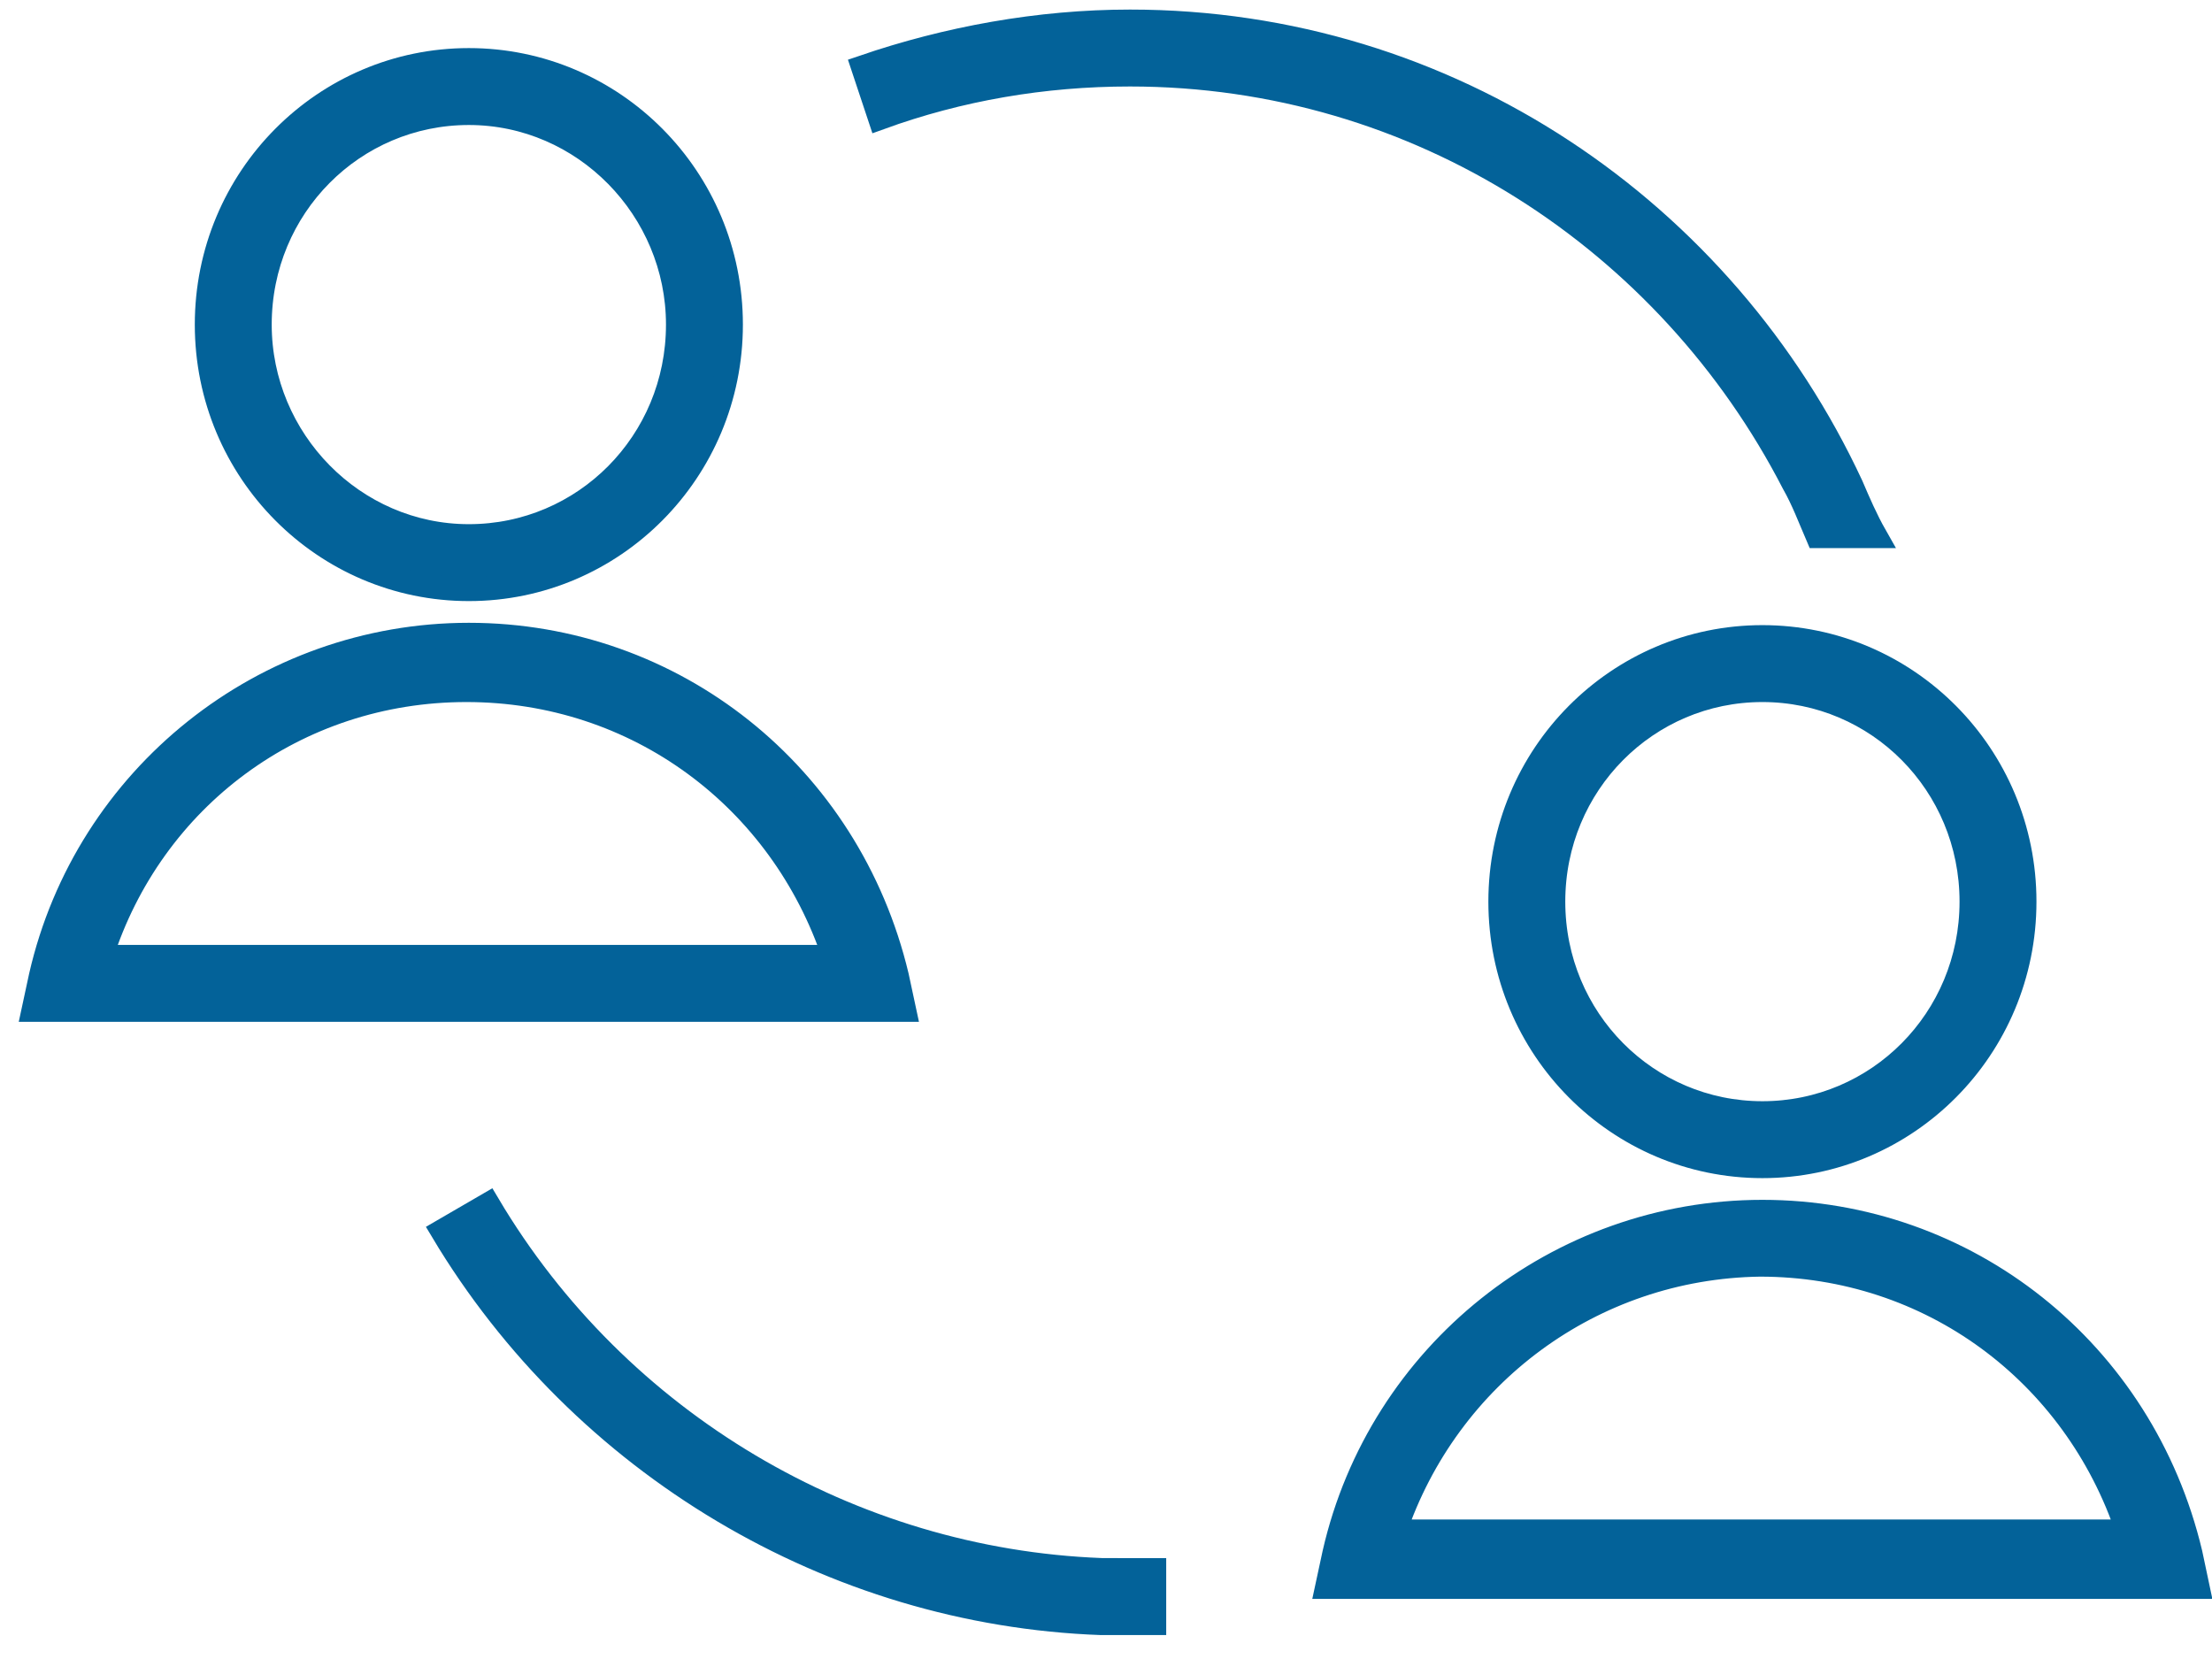
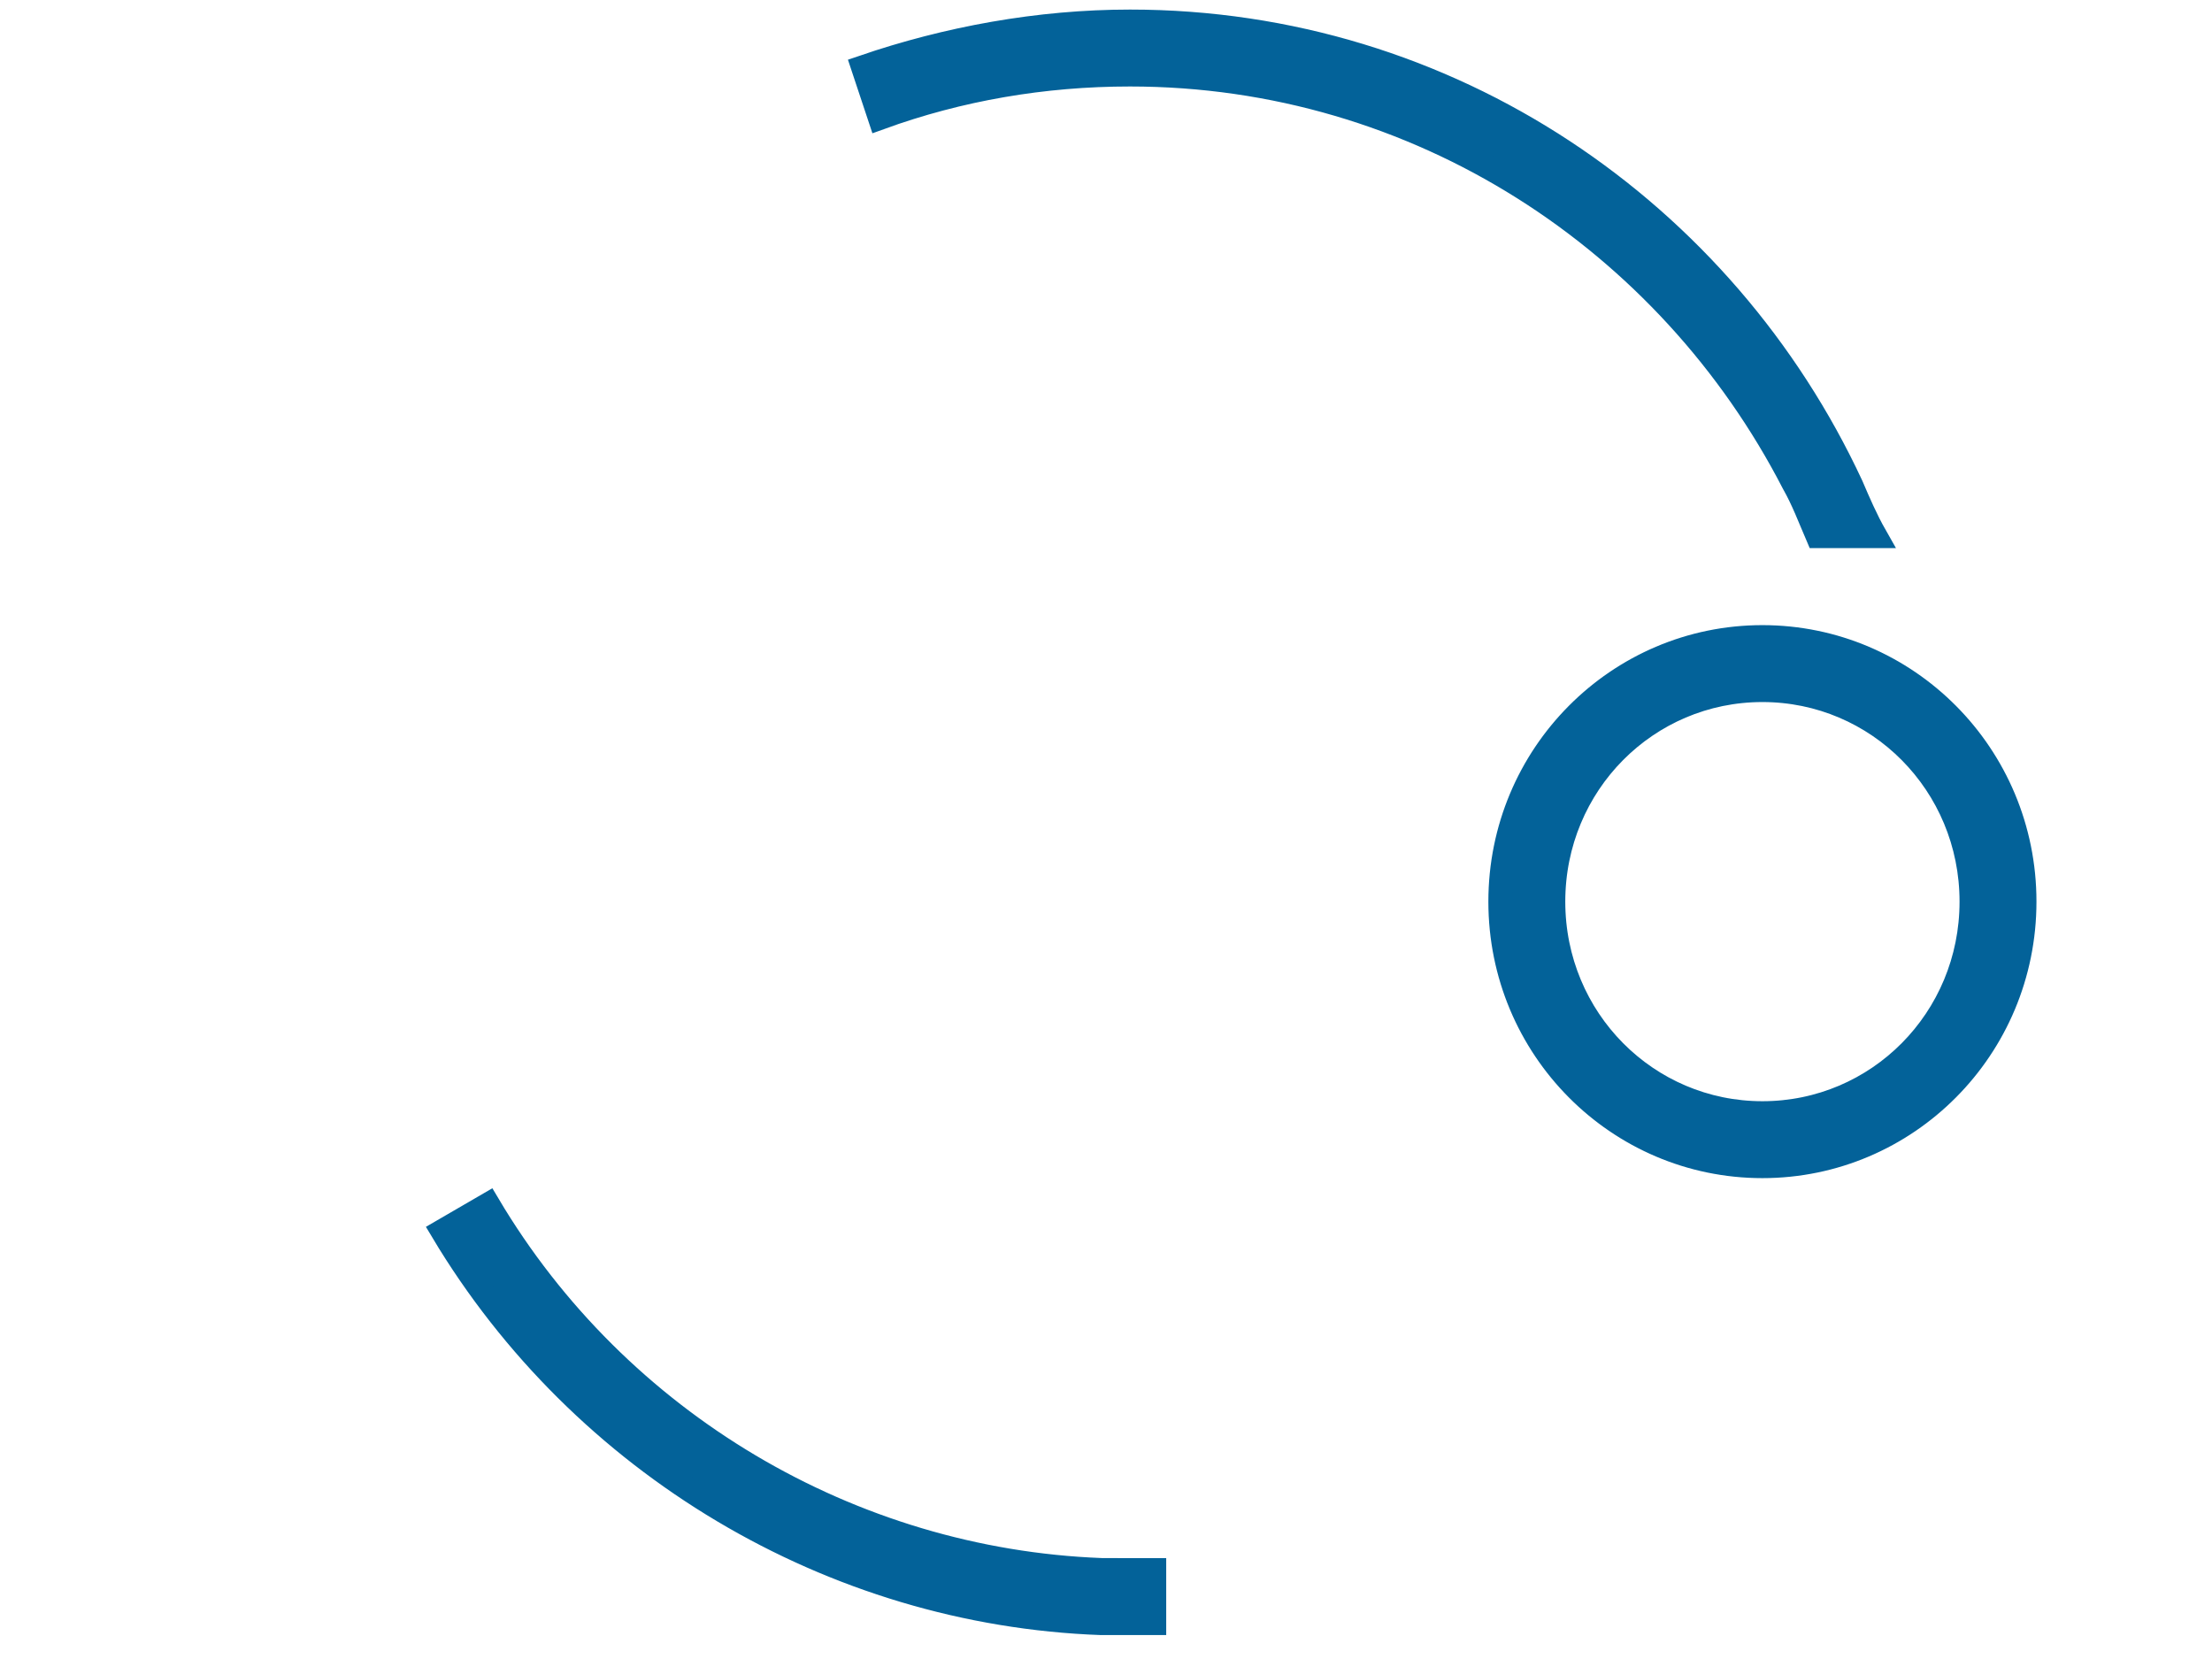
<svg xmlns="http://www.w3.org/2000/svg" width="92px" height="69px" viewBox="0 0 92 69" version="1.1">
  <title>6F579DF3-799F-4732-A559-F990FADA749B</title>
  <desc>Created with sketchtool.</desc>
  <defs />
  <g id="Page-1" stroke="none" stroke-width="1" fill="none" fill-rule="evenodd">
    <g id="4-1-administracao-fundos" transform="translate(-594, -1194)" fill="#036299" fill-rule="nonzero" stroke="#036299">
      <g id="np_clients_167338_175C8B" transform="translate(595, 1194)">
-         <path d="M18.5,24.5 C12.5,24.5 7.602,19.602 7.602,13.5 C7.602,7.398 12.5,2.5 18.5,2.5 C24.5,2.5 29.398,7.398 29.398,13.5 C29.398,19.602 24.5,24.5 18.5,24.5 Z M18.5,4.699 C13.699,4.699 9.801,8.597 9.801,13.5 C9.801,18.301 13.699,22.301 18.5,22.301 C23.301,22.301 27.199,18.402 27.199,13.5 C27.199,8.699 23.301,4.699 18.5,4.699 Z" id="Shape" />
-         <path d="M36.602,42 L0.399,42 L0.7,40.602 C2.598,32.301 10.001,26.403 18.501,26.403 C27.001,26.403 34.302,32.203 36.302,40.602 L36.602,42 Z M3.2,39.801 L33.7,39.801 C31.501,33.199 25.501,28.699 18.399,28.699 C11.301,28.699 5.301,33.199 3.2,39.801 Z" id="Shape" />
        <path d="M72.301,48.5 C66.301,48.5 61.403,43.602 61.403,37.5 C61.403,31.398 66.301,26.5 72.301,26.5 C78.301,26.5 83.199,31.398 83.199,37.5 C83.199,43.602 78.301,48.5 72.301,48.5 Z M72.301,28.699 C67.5,28.699 63.602,32.597 63.602,37.5 C63.602,42.398 67.5,46.301 72.301,46.301 C77.102,46.301 81,42.402 81,37.5 C81,32.601 77.102,28.699 72.301,28.699 Z" id="Shape" />
-         <path d="M90.398,66 L54.199,66 L54.5,64.602 C56.398,56.301 63.801,50.403 72.301,50.403 C80.801,50.403 88.102,56.203 90.102,64.602 L90.398,66 Z M57,63.699 L87.5,63.699 C85.301,57.098 79.301,52.597 72.199,52.597 C65.199,52.699 59.199,57.199 57,63.699 Z" id="Shape" />
        <path d="M76,20.199 C70.699,8.801 59.301,0.898 46,0.898 C42.199,0.898 38.398,1.597 34.898,2.796 L35.597,4.898 C38.898,3.699 42.398,3.097 45.995,3.097 C57.995,3.097 68.393,9.996 73.597,20.097 C73.996,20.796 74.296,21.597 74.597,22.296 L76.996,22.296 C76.601,21.601 76.3,20.898 76,20.199 L76,20.199 Z" id="Shape" />
        <path d="M44.801,65.301 C34.403,64.903 24.699,59.199 19.301,50.102 L17.403,51.204 C23.203,60.903 33.602,67.102 44.801,67.505 L45.902,67.505 L47.004,67.505 L47.004,65.305 L45.902,65.305 C45.601,65.301 45.199,65.301 44.801,65.301 L44.801,65.301 Z" id="Shape" />
      </g>
    </g>
  </g>
</svg>